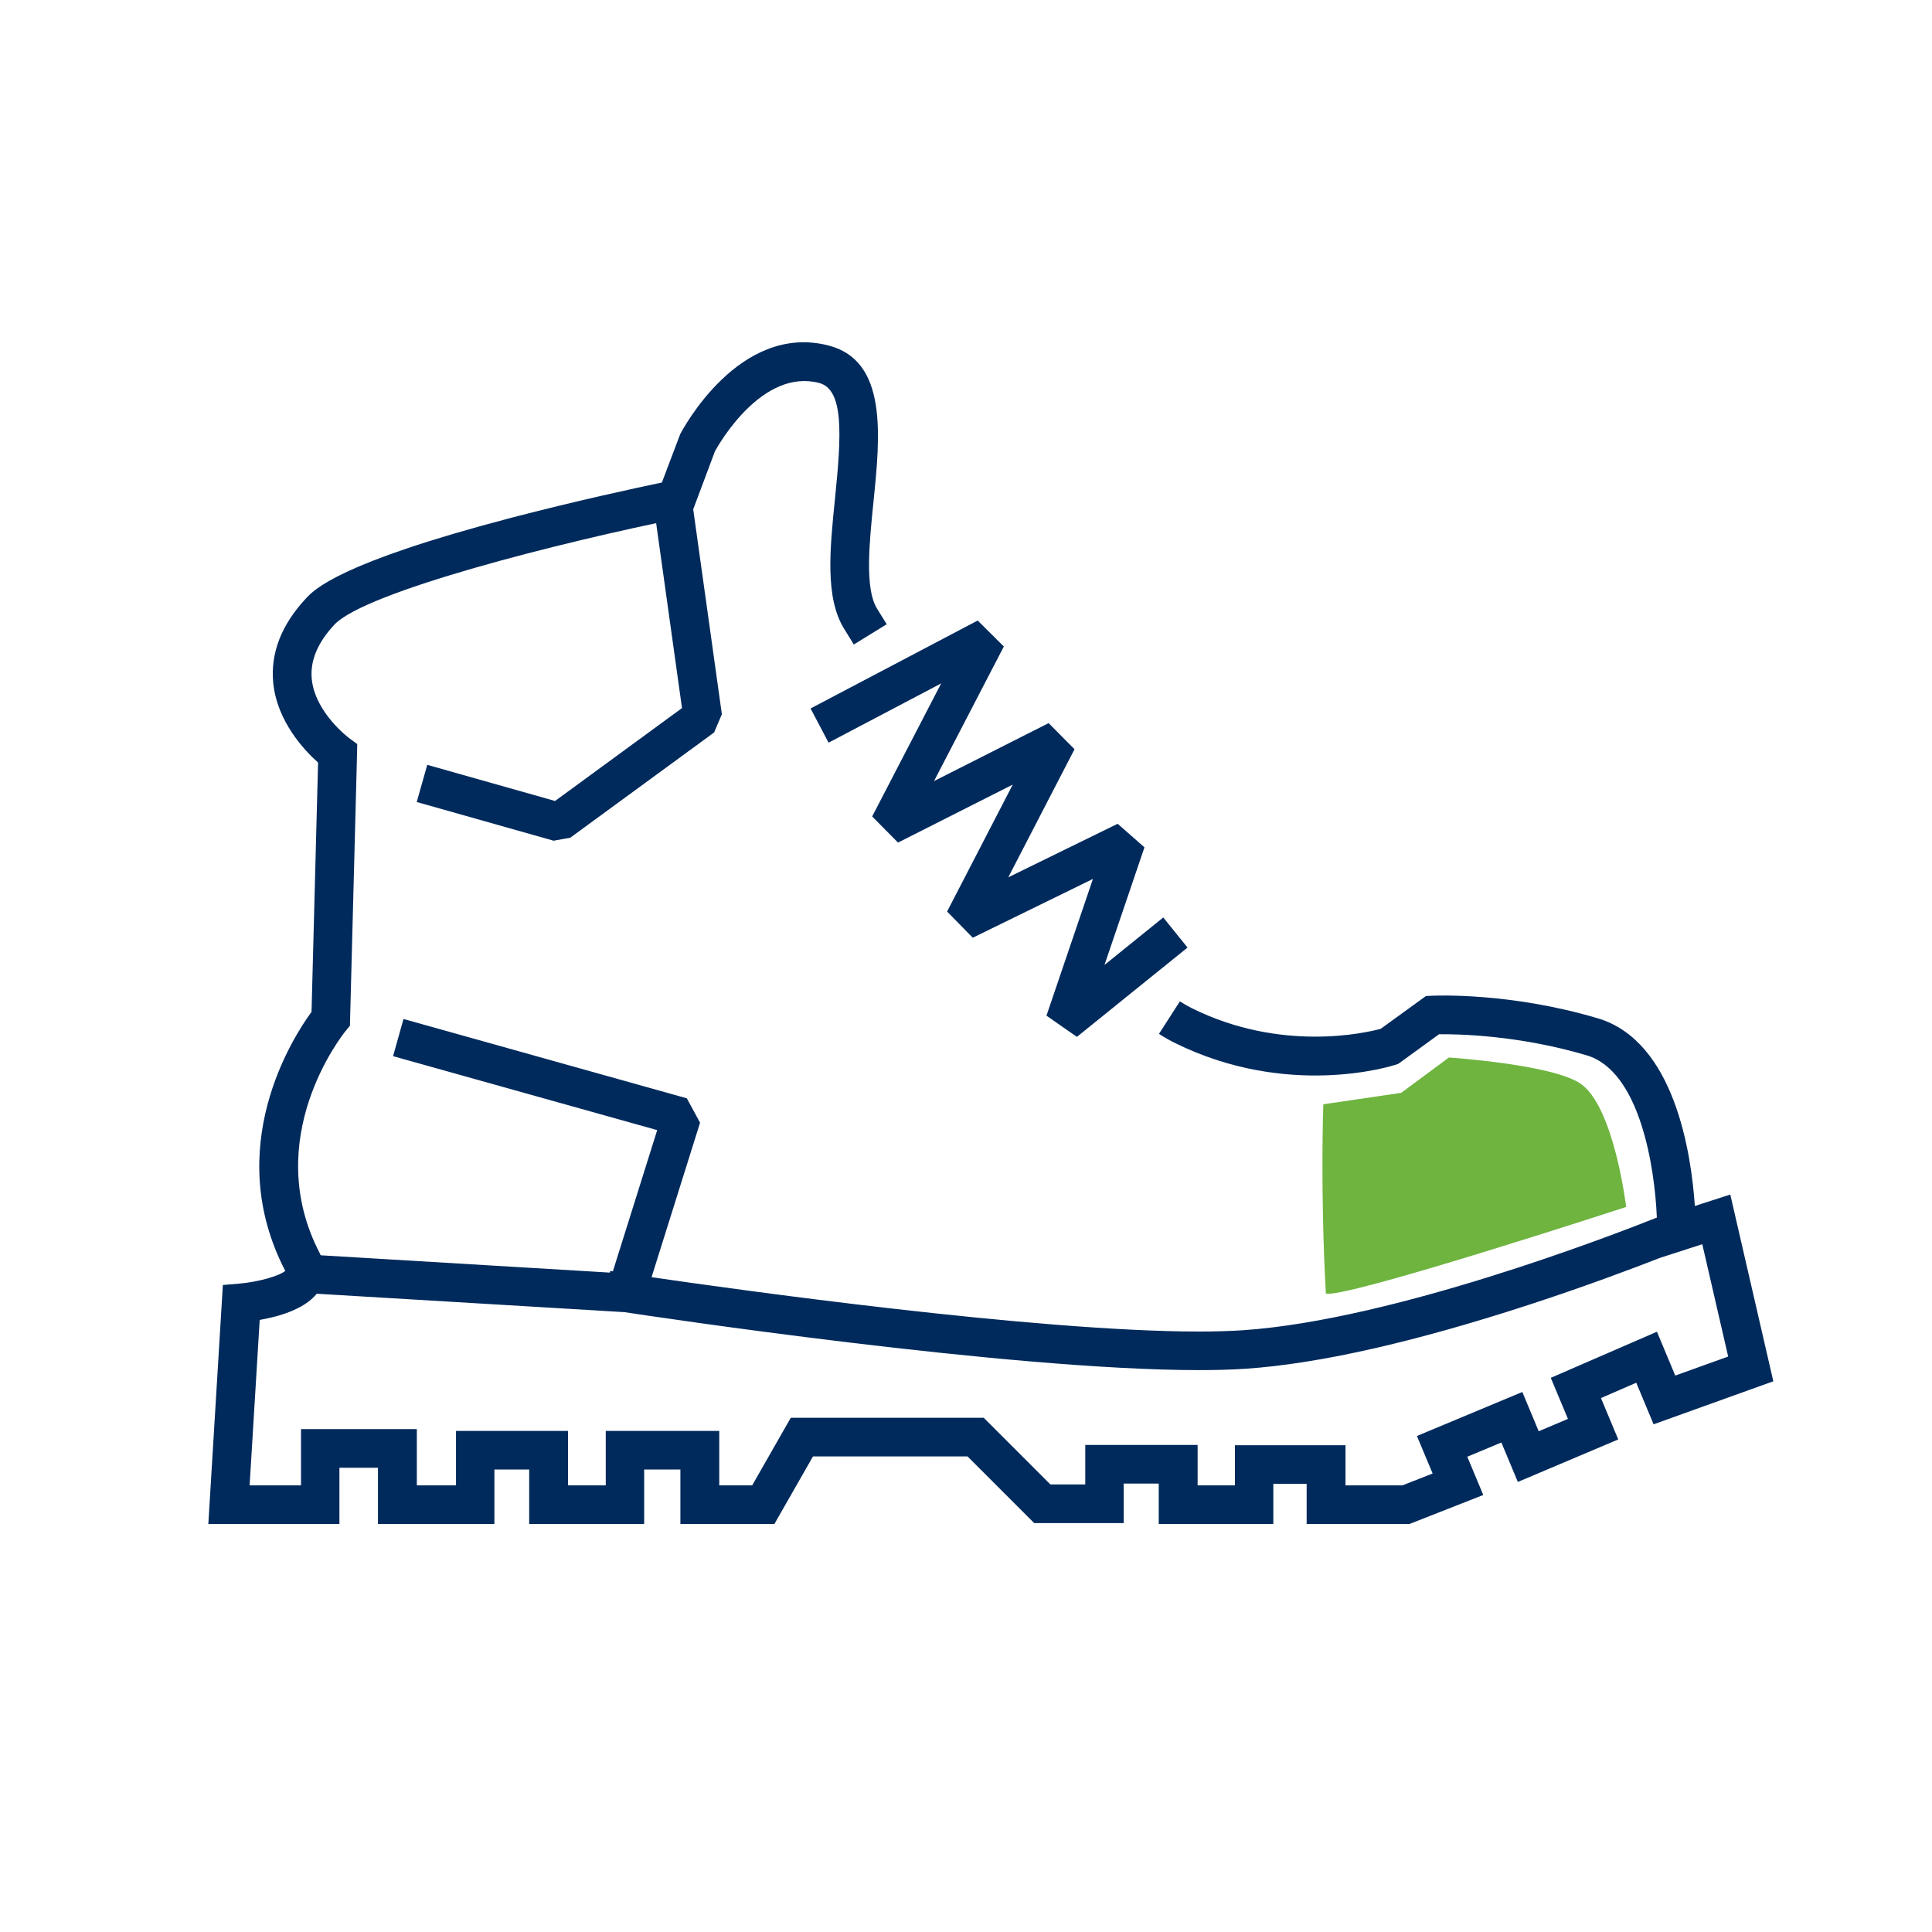
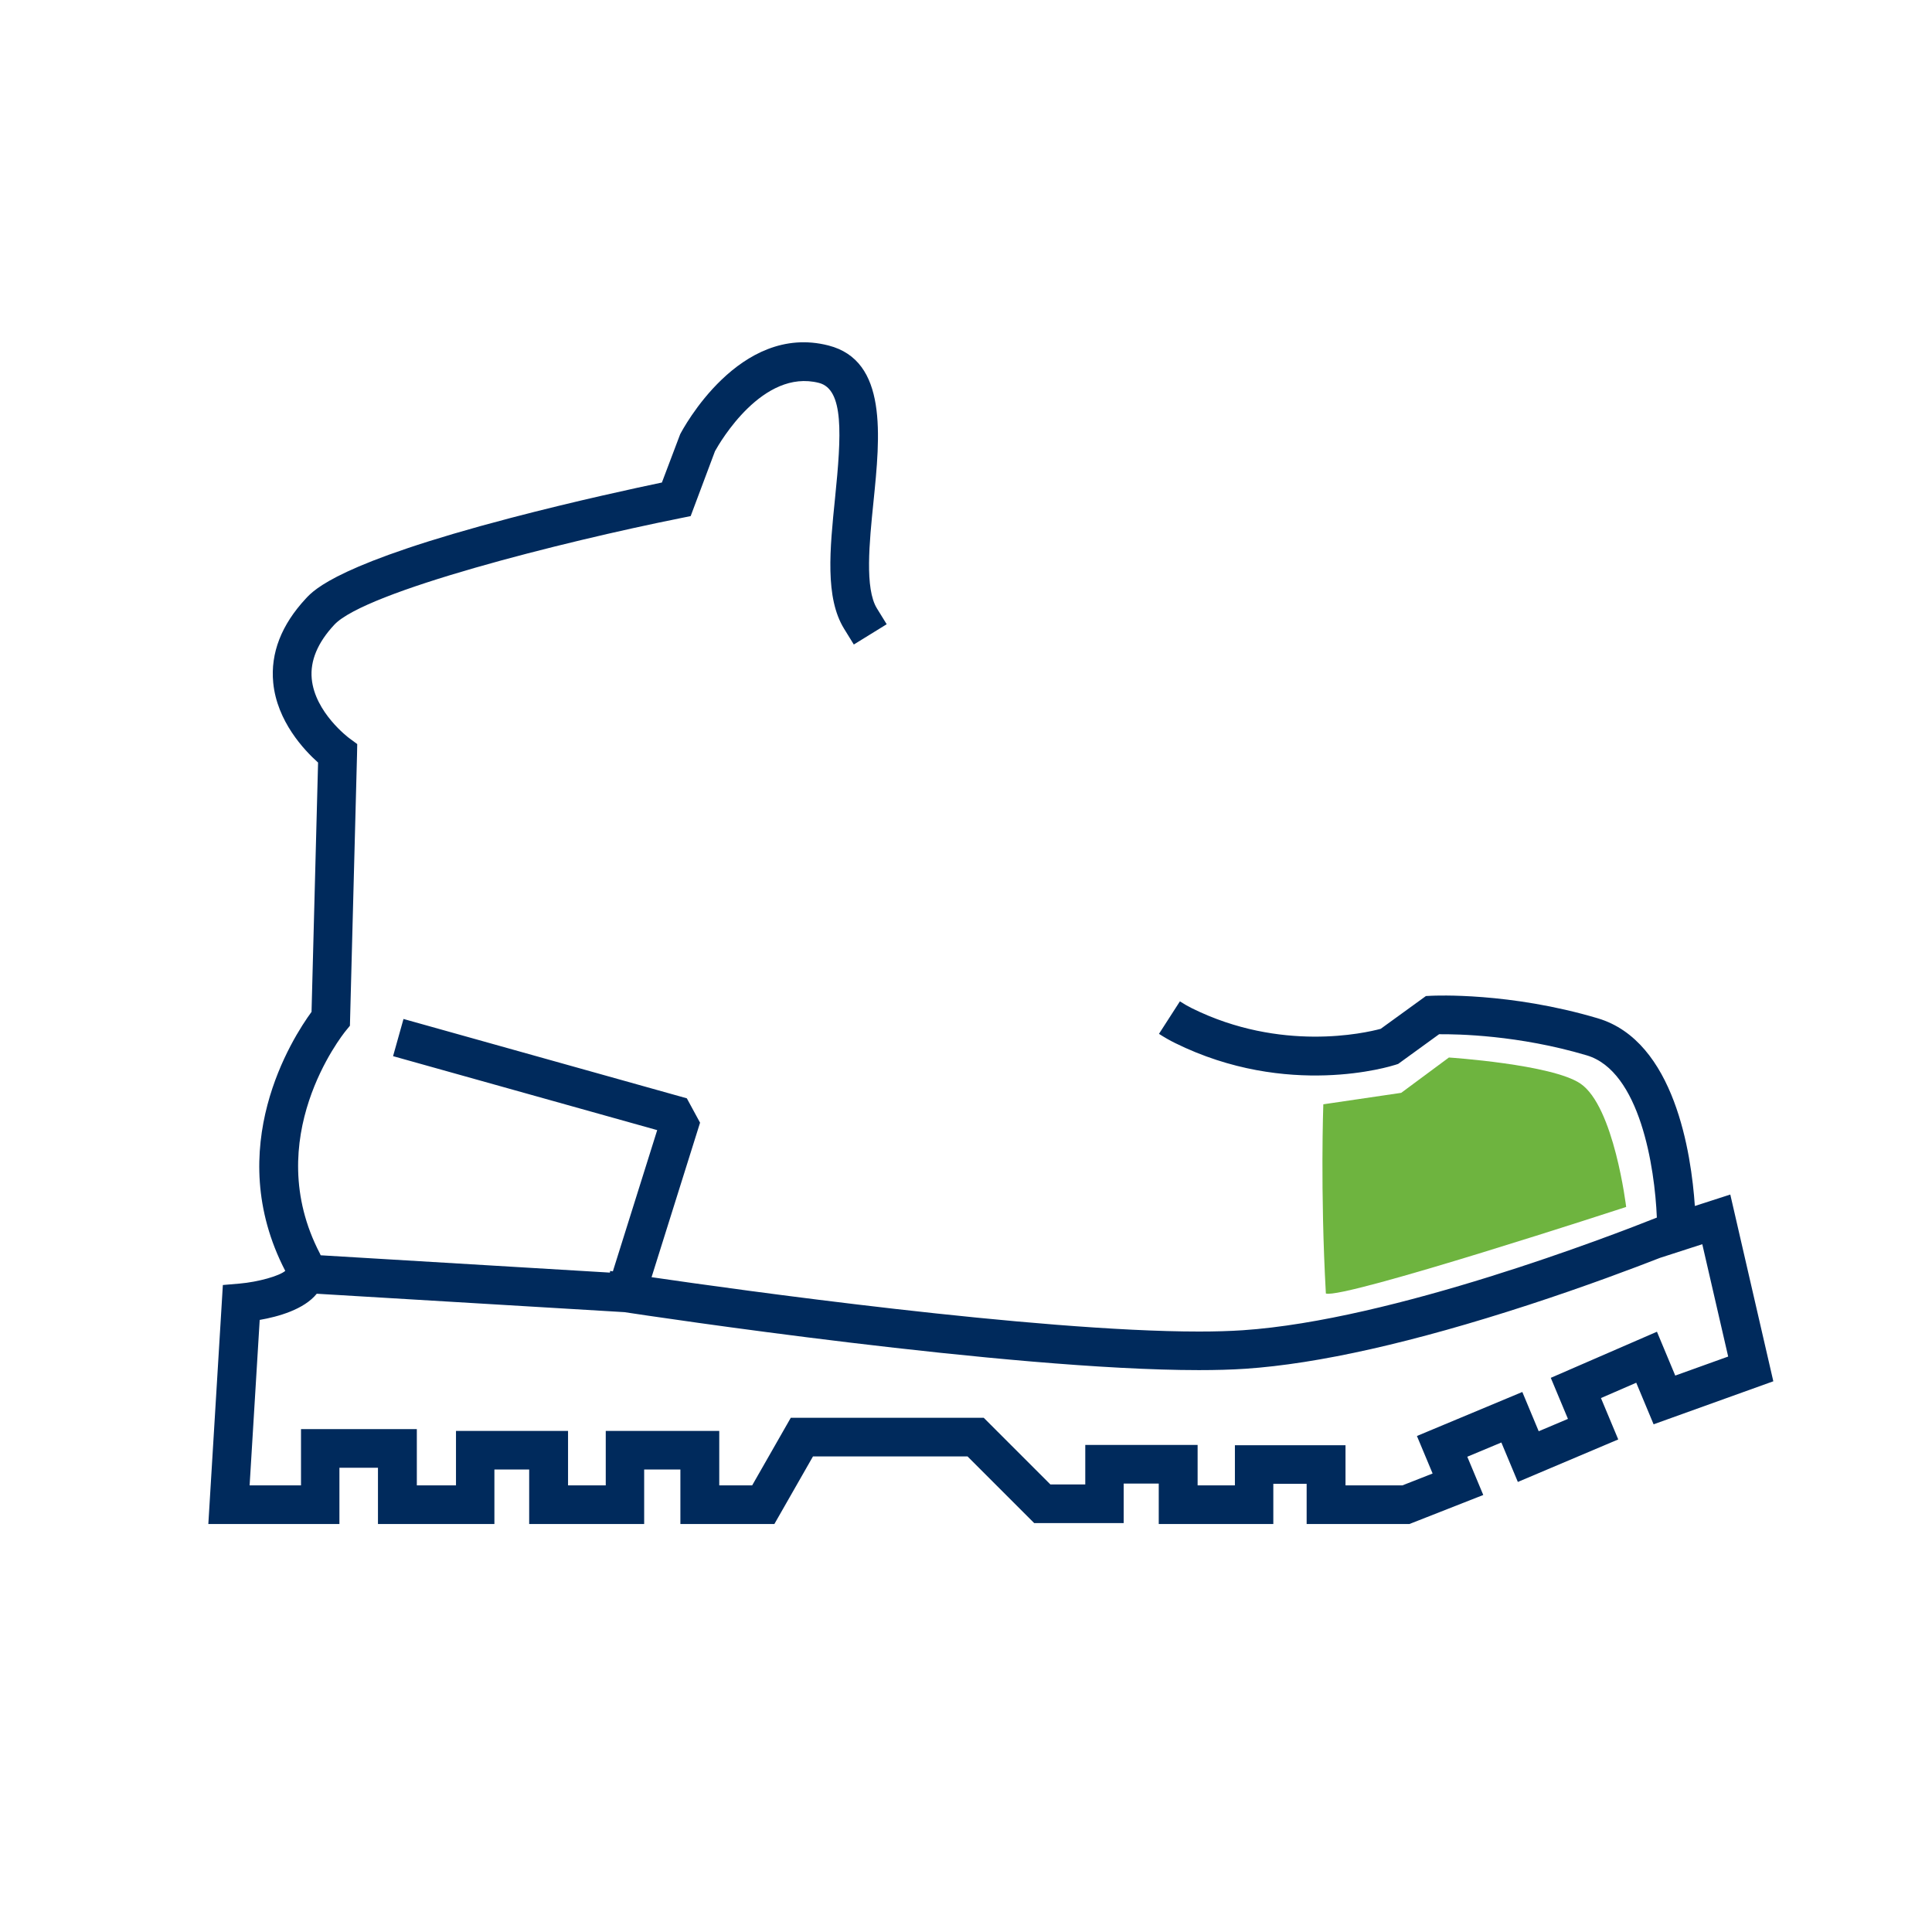
<svg xmlns="http://www.w3.org/2000/svg" id="Layer_1" viewBox="0 0 600 600">
  <defs>
    <style>.cls-1{fill:#002a5c;}.cls-2{fill:#6eb43f;}</style>
  </defs>
-   <polygon class="cls-1" points="334.44 322.01 324.99 315.42 339.42 272.96 302.1 291.22 294.13 283.08 314.52 243.66 278.89 261.67 270.86 253.56 292.29 212.24 257.32 230.64 251.73 220.02 303.63 192.71 311.75 200.78 290.07 242.57 325.66 224.57 333.7 232.68 313.13 272.46 347.1 255.83 355.42 263.15 343.01 299.67 361.26 284.93 368.8 294.27 334.44 322.01" />
-   <polygon class="cls-1" points="171.93 261.09 129.42 249.07 132.69 237.53 172.38 248.75 211.8 219.9 202.48 153.22 214.36 151.56 224.18 221.8 221.78 227.47 177.1 260.16 171.93 261.09" />
  <path class="cls-1" d="M537.4,370.96l-11.05,3.57c-1.1-16.22-6.25-51.19-30.15-58.29-27.37-8.13-50.63-7.04-51.6-7l-1.77.09-14.04,10.18c-4.93,1.33-31,7.27-58.59-6.37-1.19-.59-2.46-1.31-3.77-2.16l-6.5,10.09c1.69,1.09,3.35,2.04,4.95,2.83,35.02,17.31,67.08,7.23,68.43,6.8l.9-.29,12.71-9.22c5.67-.05,24.62.24,45.86,6.56,16.52,4.91,21.13,34.75,21.77,50.38-13.67,5.45-81.97,31.86-128.61,34.99-4.05.27-8.59.4-13.56.4-50.69,0-143.95-13.07-170.03-16.88l15.06-47.98-4.11-7.57-87.99-24.64-3.24,11.55,82.03,22.97-13.77,43.86-.84-.13-.08.52-89.82-5.38c-.08-.18-.15-.36-.24-.54-18.61-35.68,6.93-67.82,8.02-69.16l1.3-1.59,2.21-84.33.06-3.14-2.52-1.86c-.11-.08-10.62-7.93-11.61-18.44-.52-5.58,1.84-11.22,7.01-16.76,9.62-10.33,70.98-25.77,107.4-33.08l3.27-.66,7.56-20.17c1.55-2.8,14.82-25.66,32.27-21.2,7.82,2,7.01,16.09,5.01,35.79-1.62,15.9-3.14,30.92,2.81,40.56l3.02,4.9,10.21-6.3-3.03-4.91c-3.81-6.17-2.36-20.45-1.08-33.04,2.09-20.58,4.46-43.91-13.98-48.62-27.73-7.1-45.31,26.15-46.05,27.57l-5.67,14.99c-7.48,1.56-26.75,5.71-46.92,10.99-53.36,13.98-61.08,22.27-63.62,25-7.63,8.19-11.05,16.99-10.17,26.16,1.16,11.99,9.59,20.95,13.93,24.82l-2.03,77.42c-5.86,8-27.95,42.26-8.16,80.44-1.88,1.6-8.38,3.44-14.22,3.95l-5.16.44-4.51,74.22h40.71v-17.47h11.97v17.47h36.16v-16.92h10.8v16.92h35.71v-16.92h11.25v16.92h29.19l11.99-20.99h47.99l20.7,20.7h27.8v-12.27h10.89v12.56h35.58v-12.47h10.35v12.47h31.93l22.92-9.01-4.96-11.88,10.58-4.42,5.12,12.25,31.18-13.2-5.37-12.85,10.96-4.76,5.39,12.91,37.18-13.36-13.37-58.02ZM520.26,427.19l-5.68-13.61-32.97,14.32,5.33,12.75-9.08,3.84-5.09-12.2-32.73,13.67,4.87,11.65-9.39,3.69h-17.66v-12.47h-34.35v12.47h-11.58v-12.56h-34.89v12.27h-10.83l-20.7-20.7h-59.93l-11.99,20.99h-10.22v-16.92h-35.25v16.92h-11.71v-16.92h-34.8v16.92h-12.16v-17.47h-35.97v17.47h-15.96l3.13-51.39c5.72-.99,13.75-3.22,17.72-8.13l95.55,5.72c7.9,1.2,119.36,18,178.41,18,5.26,0,10.12-.13,14.44-.42,22.63-1.52,52.22-8.19,87.94-19.83,17.88-5.83,32.89-11.51,40.82-14.61l13.13-4.24,8.04,34.89-16.42,5.9Z" />
  <path class="cls-2" d="M449.97,328.42l-14.81,10.97-24.19,3.56s-.99,26.7.79,58.76c5.45,1.82,93.26-26.88,93.26-26.88,0,0-3.74-31.23-14.22-38.32-8.85-5.99-40.84-8.09-40.84-8.09Z" />
</svg>